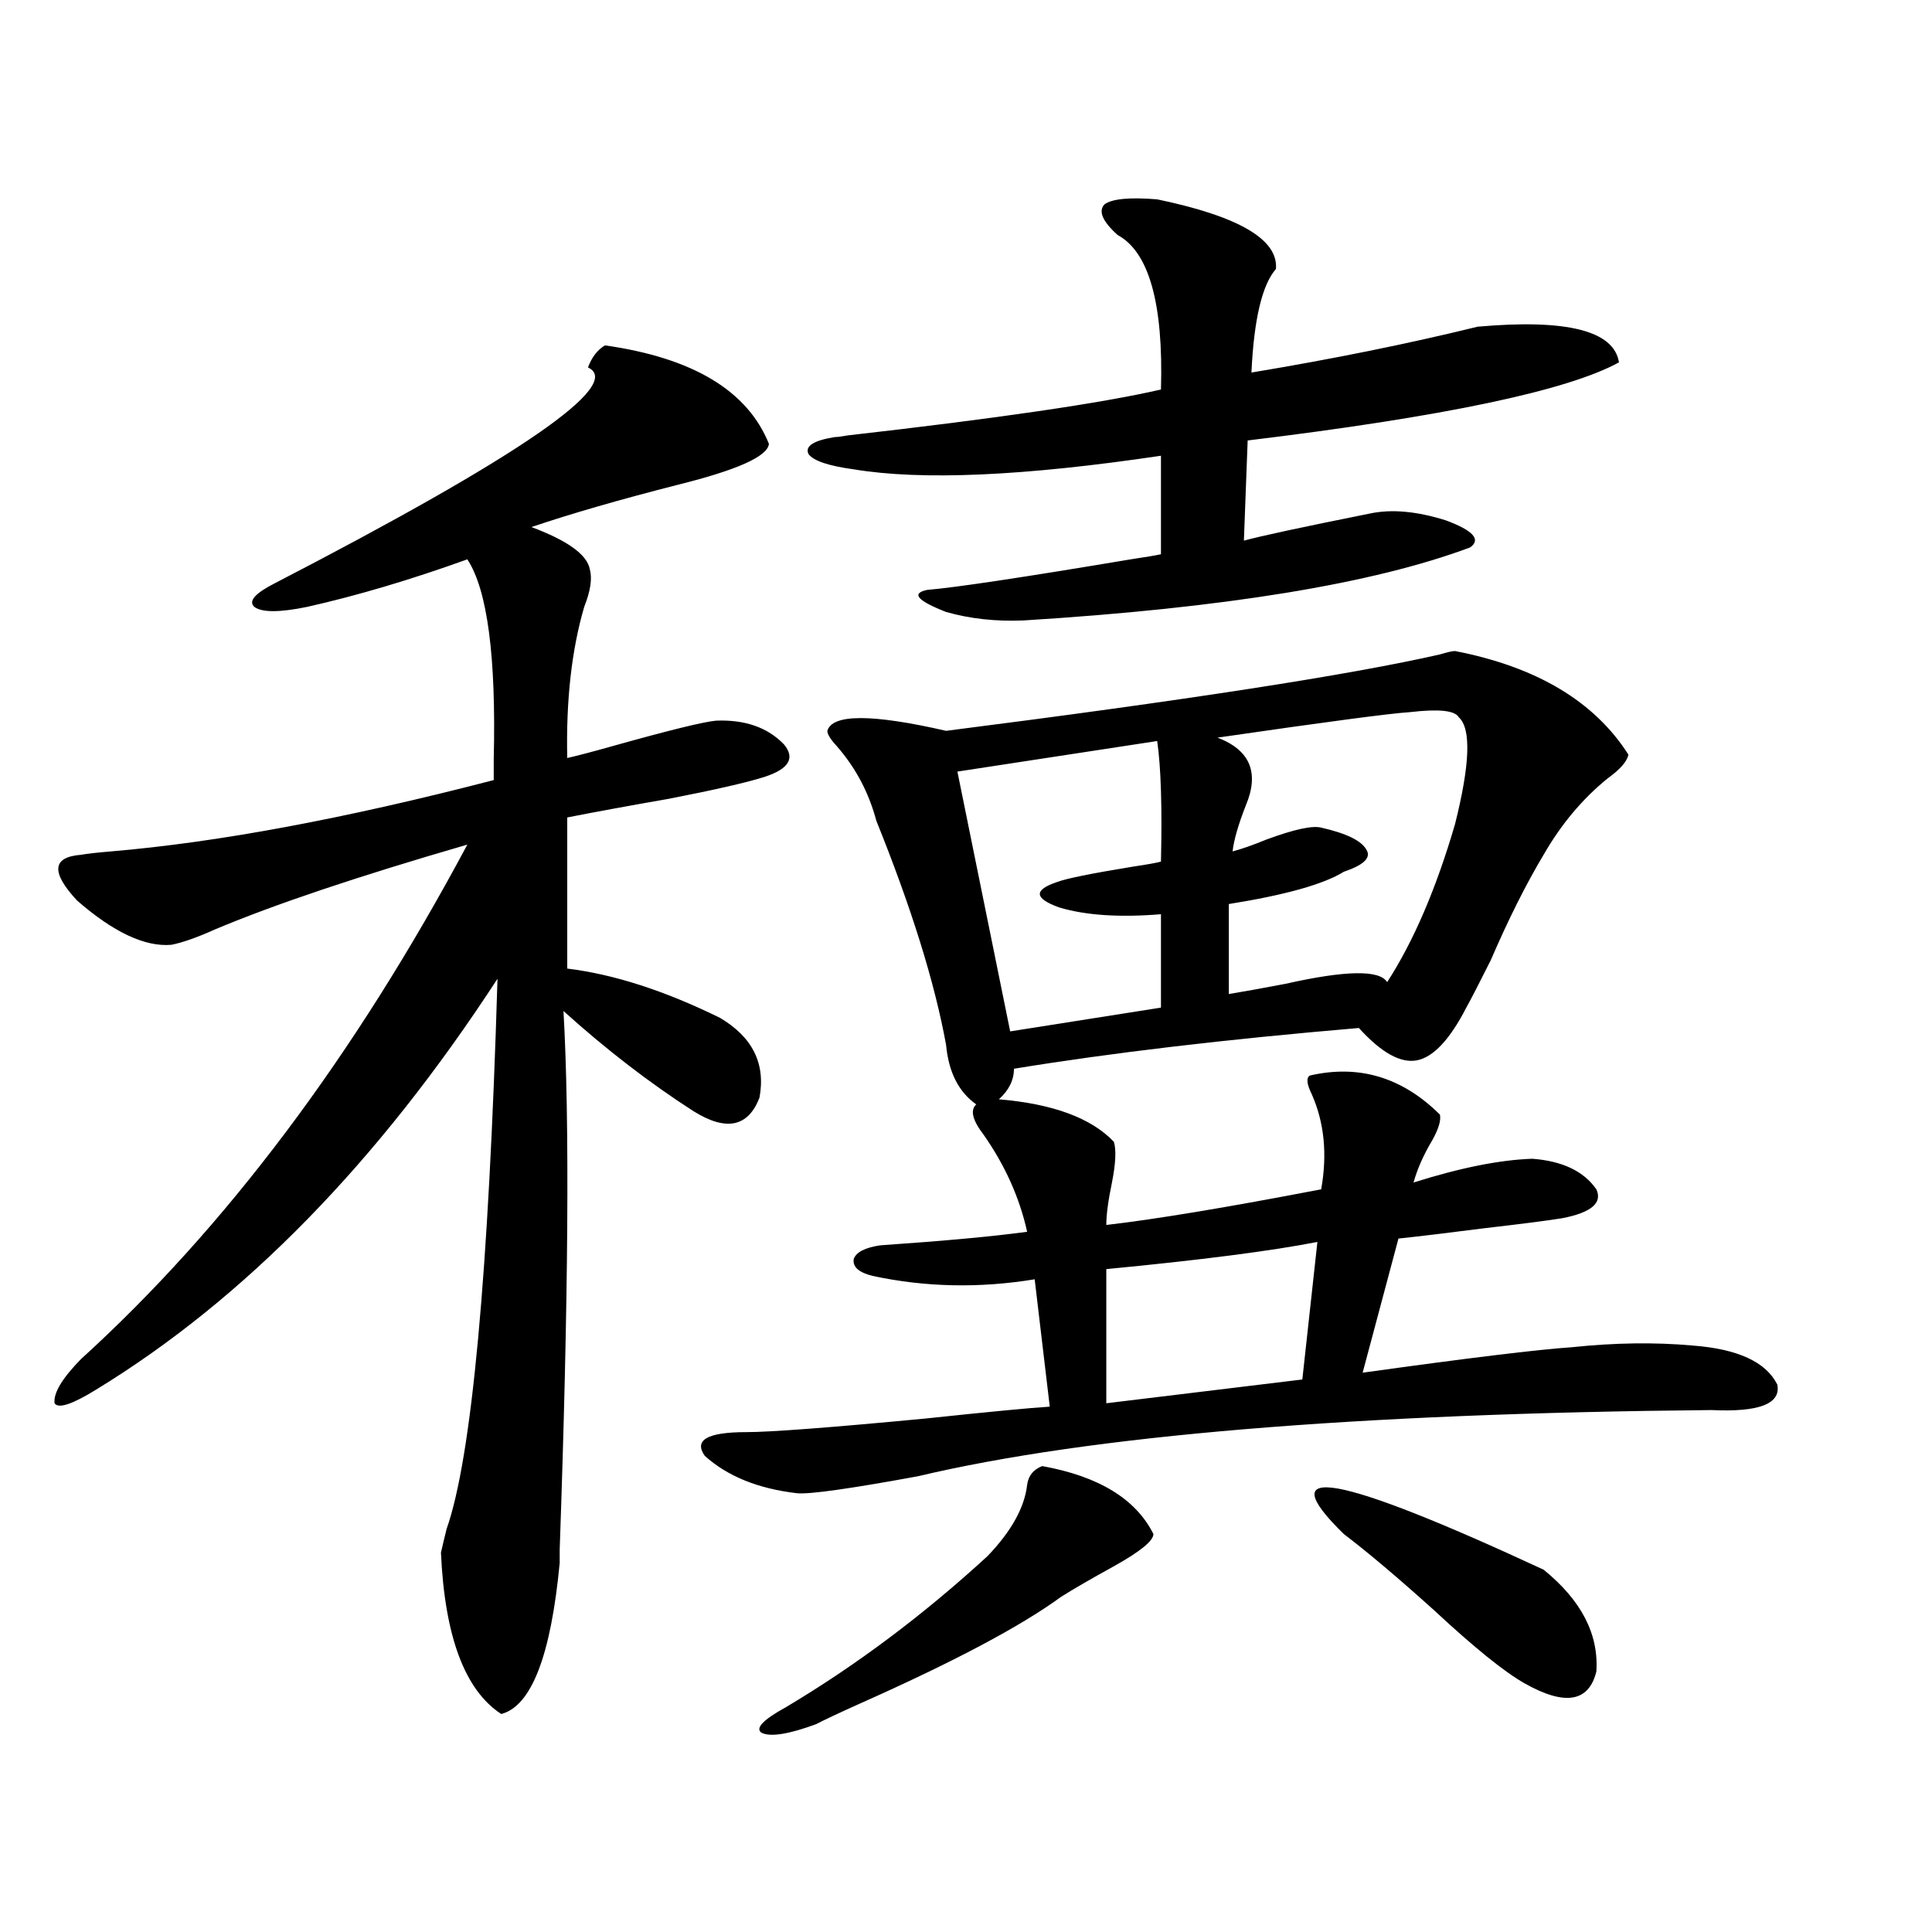
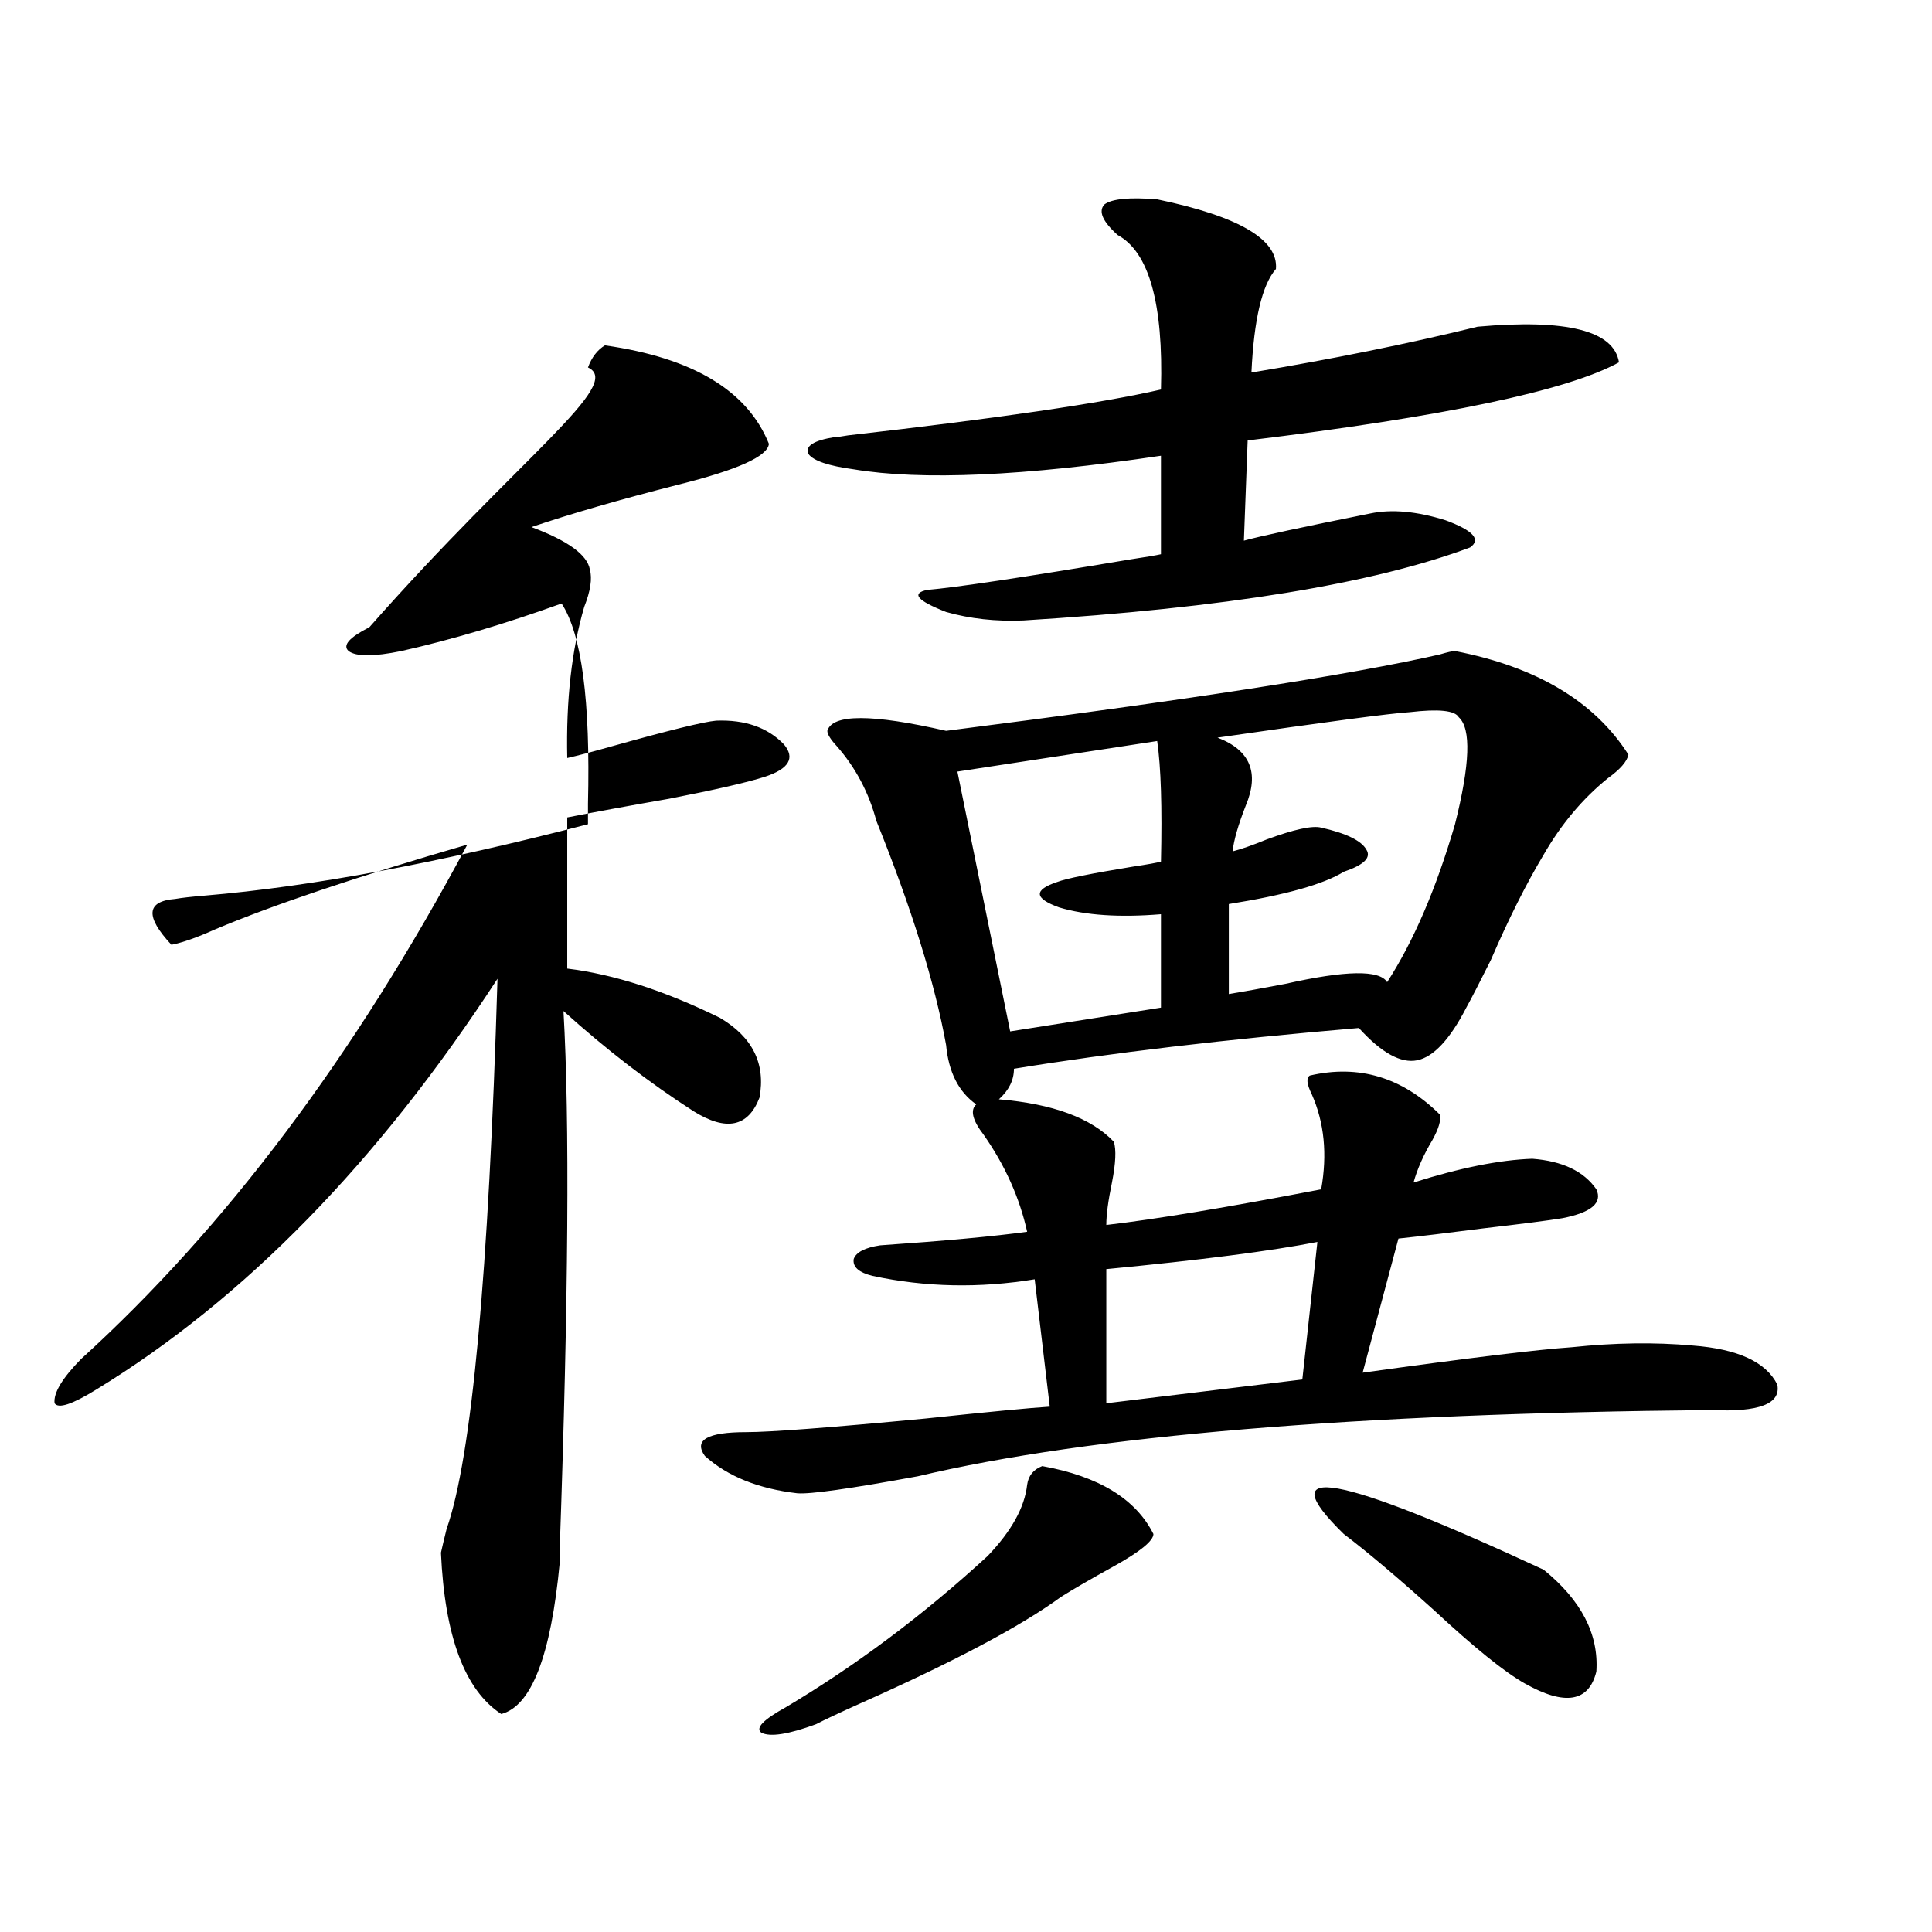
<svg xmlns="http://www.w3.org/2000/svg" version="1.1" id="图层_1" x="0px" y="0px" width="1000px" height="1000px" viewBox="0 0 1000 1000" enable-background="new 0 0 1000 1000" xml:space="preserve">
-   <path d="M313.114,178.766c45.518,6.454,73.81,23.441,84.876,50.977c-0.655,6.454-16.265,13.485-46.828,21.094  c-29.923,7.621-55.288,14.941-76.096,21.973c18.856,7.031,28.933,14.364,30.243,21.973c1.296,4.696,0.32,11.138-2.927,19.336  c-6.509,22.274-9.436,48.34-8.78,78.223c5.198-1.167,13.003-3.214,23.414-6.152c29.268-8.198,47.148-12.593,53.657-13.184  c14.954-0.577,26.661,3.516,35.121,12.305c5.854,7.031,2.592,12.606-9.756,16.699c-9.115,2.938-25.7,6.743-49.755,11.426  c-20.167,3.516-37.728,6.743-52.682,9.668v78.223c24.055,2.938,50.396,11.426,79.022,25.488c16.905,9.97,23.734,23.73,20.487,41.309  c-5.854,15.243-17.24,17.578-34.146,7.031c-22.773-14.64-45.212-31.929-67.315-51.855c3.247,56.25,2.592,149.126-1.951,278.613  v7.031c-4.558,48.038-14.634,74.116-30.243,78.223c-18.871-12.305-29.268-40.142-31.219-83.496  c0.641-2.925,1.616-7.031,2.927-12.305c13.003-36.914,21.783-131.836,26.341-284.766c-61.797,94.922-131.063,165.825-207.8,212.695  c-12.362,7.622-19.512,9.97-21.463,7.031c-0.655-5.273,3.902-12.882,13.658-22.852c74.785-67.964,141.46-156.733,199.995-266.309  c-56.584,16.411-100.165,31.063-130.729,43.945c-9.115,4.106-16.585,6.743-22.438,7.91c-13.658,1.181-29.923-6.44-48.779-22.852  c-13.658-14.64-13.018-22.55,1.951-23.73c3.247-0.577,8.445-1.167,15.609-1.758c55.273-4.683,121.293-16.987,198.044-36.914  c0-2.335,0-5.851,0-10.547c1.296-53.312-3.262-87.891-13.658-103.711c-29.268,10.547-56.919,18.759-82.925,24.609  c-14.313,2.938-23.414,2.938-27.316,0c-3.262-2.925,0.32-7.031,10.731-12.305C269.213,236.196,323.19,198.98,304.334,190.191  C306.285,184.918,309.212,181.113,313.114,178.766z M753.104,336.969c42.271,8.212,72.193,26.079,89.754,53.613  c-0.655,3.516-4.237,7.622-10.731,12.305c-13.018,10.547-24.069,23.73-33.17,39.551c-9.115,15.243-18.216,33.398-27.316,54.492  c-5.854,11.728-10.091,19.927-12.683,24.609c-8.46,16.411-16.92,25.488-25.365,27.246c-8.46,1.758-18.536-3.804-30.243-16.699  c-68.946,5.864-128.457,12.896-178.532,21.094c0,5.864-2.606,11.138-7.805,15.82c27.957,2.349,47.804,9.668,59.511,21.973  c1.296,4.106,0.976,11.138-0.976,21.094c-1.951,9.38-2.927,16.699-2.927,21.973c25.365-2.925,62.438-9.077,111.217-18.457  c3.247-18.155,1.616-34.565-4.878-49.219c-2.606-5.273-2.927-8.487-0.976-9.668c25.365-5.851,47.804,0.879,67.315,20.215  c0.641,2.938-0.655,7.333-3.902,13.184c-4.558,7.622-7.805,14.941-9.756,21.973c24.055-7.608,44.542-11.714,61.462-12.305  c15.609,1.181,26.661,6.454,33.17,15.82c3.247,7.031-2.606,12.017-17.561,14.941c-7.164,1.181-20.822,2.938-40.975,5.273  c-18.216,2.349-32.85,4.106-43.901,5.273L705.3,710.504c54.633-7.608,90.729-12.003,108.29-13.184  c22.104-2.335,42.926-2.637,62.438-0.879c23.414,1.758,38.048,8.501,43.901,20.215c1.951,9.97-9.436,14.364-34.146,13.184  c-184.721,1.758-321.623,13.184-410.722,34.277c-35.121,6.454-55.943,9.38-62.438,8.789c-20.167-2.335-36.097-8.789-47.804-19.336  c-5.854-8.198,1.296-12.305,21.463-12.305c12.348,0,43.246-2.335,92.681-7.031c33.17-3.516,54.633-5.562,64.389-6.152l-7.805-65.918  c-28.627,4.696-56.584,4.106-83.9-1.758c-7.164-1.758-10.411-4.683-9.756-8.789c1.296-3.516,5.854-5.851,13.658-7.031  c33.811-2.335,59.176-4.683,76.096-7.031c-3.902-17.578-11.387-34.277-22.438-50.098c-5.854-7.608-7.164-12.882-3.902-15.82  c-9.115-6.44-14.313-16.699-15.609-30.762c-5.854-32.218-17.896-70.89-36.097-116.016c-3.902-14.64-10.731-27.534-20.487-38.672  c-3.262-3.516-4.878-6.152-4.878-7.91c2.592-8.789,23.079-8.789,61.462,0c124.22-15.82,209.416-29.004,255.604-39.551  C749.201,337.56,751.793,336.969,753.104,336.969z M539.45,758.844c29.268,5.273,48.444,17.001,57.56,35.156  c0,3.516-6.829,9.091-20.487,16.699c-11.707,6.454-20.822,11.728-27.316,15.82c-20.822,15.229-55.608,33.687-104.388,55.371  c-10.411,4.683-17.896,8.198-22.438,10.547c-14.313,5.273-23.749,6.729-28.292,4.395c-3.262-2.349,0.976-6.743,12.683-13.184  c36.417-21.685,71.218-47.763,104.388-78.223c12.348-12.882,19.177-25.187,20.487-36.914  C532.286,763.829,534.893,760.602,539.45,758.844z M598.961,103.18c42.271,8.789,62.758,20.805,61.462,36.035  c-7.164,8.212-11.387,26.078-12.683,53.613c42.271-7.031,81.294-14.941,117.07-23.73c46.173-4.093,70.563,2.06,73.169,18.457  c-26.676,14.652-90.729,28.125-192.19,40.43l-1.951,51.855c8.445-2.335,30.243-7.031,65.364-14.063  c11.052-2.335,24.055-1.168,39.023,3.516c14.299,5.273,18.536,9.97,12.683,14.063c-50.09,18.759-127.161,31.353-231.214,37.793  c-14.313,0.591-27.651-0.879-39.999-4.395c-14.969-5.851-18.216-9.668-9.756-11.426c14.299-1.167,49.42-6.44,105.363-15.82  c7.805-1.167,13.003-2.046,15.609-2.637v-50.977c-70.897,10.547-123.899,12.895-159.021,7.031  c-13.018-1.758-20.822-4.395-23.414-7.91c-1.951-4.093,2.592-7.031,13.658-8.789c1.296,0,3.567-0.289,6.829-0.879  c77.392-8.789,131.369-16.699,161.947-23.73c1.296-44.522-6.188-71.191-22.438-79.98c-7.805-7.031-10.091-12.305-6.829-15.82  C575.547,102.891,584.647,102.012,598.961,103.18z M598.961,383.551l-103.412,15.82l27.316,134.473l78.047-12.305v-48.34  c-21.463,1.758-39.023,0.591-52.682-3.516c-13.018-4.683-13.338-9.077-0.976-13.184c4.543-1.758,17.561-4.395,39.023-7.91  c7.805-1.167,12.683-2.046,14.634-2.637C601.553,417.828,600.912,397.036,598.961,383.551z M681.886,642.828  c-24.069,4.696-60.486,9.38-109.266,14.063v69.434l101.461-12.305L681.886,642.828z M630.18,381.793  c16.905,6.454,21.783,18.169,14.634,35.156c-3.902,9.97-6.188,17.88-6.829,23.73c4.543-1.167,10.396-3.214,17.561-6.152  c14.299-5.273,23.734-7.319,28.292-6.152c13.003,2.938,20.808,6.743,23.414,11.426c2.592,4.106-1.311,7.91-11.707,11.426  c-10.411,6.454-30.243,12.017-59.511,16.699v46.582c7.149-1.167,16.905-2.925,29.268-5.273c31.219-7.031,48.779-7.319,52.682-0.879  c13.658-21.094,25.365-48.34,35.121-81.738c7.805-31.05,8.445-49.507,1.951-55.371c-1.951-3.516-10.411-4.395-25.365-2.637  C719.934,369.2,686.764,373.595,630.18,381.793z M695.544,794c-38.383-37.491-3.902-31.339,103.412,18.457  c19.512,15.82,28.612,33.398,27.316,52.734c-3.902,15.82-16.265,17.866-37.072,6.152c-10.411-5.864-26.021-18.457-46.828-37.793  C723.501,816.563,707.892,803.38,695.544,794z" />
+   <path d="M313.114,178.766c45.518,6.454,73.81,23.441,84.876,50.977c-0.655,6.454-16.265,13.485-46.828,21.094  c-29.923,7.621-55.288,14.941-76.096,21.973c18.856,7.031,28.933,14.364,30.243,21.973c1.296,4.696,0.32,11.138-2.927,19.336  c-6.509,22.274-9.436,48.34-8.78,78.223c5.198-1.167,13.003-3.214,23.414-6.152c29.268-8.198,47.148-12.593,53.657-13.184  c14.954-0.577,26.661,3.516,35.121,12.305c5.854,7.031,2.592,12.606-9.756,16.699c-9.115,2.938-25.7,6.743-49.755,11.426  c-20.167,3.516-37.728,6.743-52.682,9.668v78.223c24.055,2.938,50.396,11.426,79.022,25.488c16.905,9.97,23.734,23.73,20.487,41.309  c-5.854,15.243-17.24,17.578-34.146,7.031c-22.773-14.64-45.212-31.929-67.315-51.855c3.247,56.25,2.592,149.126-1.951,278.613  v7.031c-4.558,48.038-14.634,74.116-30.243,78.223c-18.871-12.305-29.268-40.142-31.219-83.496  c0.641-2.925,1.616-7.031,2.927-12.305c13.003-36.914,21.783-131.836,26.341-284.766c-61.797,94.922-131.063,165.825-207.8,212.695  c-12.362,7.622-19.512,9.97-21.463,7.031c-0.655-5.273,3.902-12.882,13.658-22.852c74.785-67.964,141.46-156.733,199.995-266.309  c-56.584,16.411-100.165,31.063-130.729,43.945c-9.115,4.106-16.585,6.743-22.438,7.91c-13.658-14.64-13.018-22.55,1.951-23.73c3.247-0.577,8.445-1.167,15.609-1.758c55.273-4.683,121.293-16.987,198.044-36.914  c0-2.335,0-5.851,0-10.547c1.296-53.312-3.262-87.891-13.658-103.711c-29.268,10.547-56.919,18.759-82.925,24.609  c-14.313,2.938-23.414,2.938-27.316,0c-3.262-2.925,0.32-7.031,10.731-12.305C269.213,236.196,323.19,198.98,304.334,190.191  C306.285,184.918,309.212,181.113,313.114,178.766z M753.104,336.969c42.271,8.212,72.193,26.079,89.754,53.613  c-0.655,3.516-4.237,7.622-10.731,12.305c-13.018,10.547-24.069,23.73-33.17,39.551c-9.115,15.243-18.216,33.398-27.316,54.492  c-5.854,11.728-10.091,19.927-12.683,24.609c-8.46,16.411-16.92,25.488-25.365,27.246c-8.46,1.758-18.536-3.804-30.243-16.699  c-68.946,5.864-128.457,12.896-178.532,21.094c0,5.864-2.606,11.138-7.805,15.82c27.957,2.349,47.804,9.668,59.511,21.973  c1.296,4.106,0.976,11.138-0.976,21.094c-1.951,9.38-2.927,16.699-2.927,21.973c25.365-2.925,62.438-9.077,111.217-18.457  c3.247-18.155,1.616-34.565-4.878-49.219c-2.606-5.273-2.927-8.487-0.976-9.668c25.365-5.851,47.804,0.879,67.315,20.215  c0.641,2.938-0.655,7.333-3.902,13.184c-4.558,7.622-7.805,14.941-9.756,21.973c24.055-7.608,44.542-11.714,61.462-12.305  c15.609,1.181,26.661,6.454,33.17,15.82c3.247,7.031-2.606,12.017-17.561,14.941c-7.164,1.181-20.822,2.938-40.975,5.273  c-18.216,2.349-32.85,4.106-43.901,5.273L705.3,710.504c54.633-7.608,90.729-12.003,108.29-13.184  c22.104-2.335,42.926-2.637,62.438-0.879c23.414,1.758,38.048,8.501,43.901,20.215c1.951,9.97-9.436,14.364-34.146,13.184  c-184.721,1.758-321.623,13.184-410.722,34.277c-35.121,6.454-55.943,9.38-62.438,8.789c-20.167-2.335-36.097-8.789-47.804-19.336  c-5.854-8.198,1.296-12.305,21.463-12.305c12.348,0,43.246-2.335,92.681-7.031c33.17-3.516,54.633-5.562,64.389-6.152l-7.805-65.918  c-28.627,4.696-56.584,4.106-83.9-1.758c-7.164-1.758-10.411-4.683-9.756-8.789c1.296-3.516,5.854-5.851,13.658-7.031  c33.811-2.335,59.176-4.683,76.096-7.031c-3.902-17.578-11.387-34.277-22.438-50.098c-5.854-7.608-7.164-12.882-3.902-15.82  c-9.115-6.44-14.313-16.699-15.609-30.762c-5.854-32.218-17.896-70.89-36.097-116.016c-3.902-14.64-10.731-27.534-20.487-38.672  c-3.262-3.516-4.878-6.152-4.878-7.91c2.592-8.789,23.079-8.789,61.462,0c124.22-15.82,209.416-29.004,255.604-39.551  C749.201,337.56,751.793,336.969,753.104,336.969z M539.45,758.844c29.268,5.273,48.444,17.001,57.56,35.156  c0,3.516-6.829,9.091-20.487,16.699c-11.707,6.454-20.822,11.728-27.316,15.82c-20.822,15.229-55.608,33.687-104.388,55.371  c-10.411,4.683-17.896,8.198-22.438,10.547c-14.313,5.273-23.749,6.729-28.292,4.395c-3.262-2.349,0.976-6.743,12.683-13.184  c36.417-21.685,71.218-47.763,104.388-78.223c12.348-12.882,19.177-25.187,20.487-36.914  C532.286,763.829,534.893,760.602,539.45,758.844z M598.961,103.18c42.271,8.789,62.758,20.805,61.462,36.035  c-7.164,8.212-11.387,26.078-12.683,53.613c42.271-7.031,81.294-14.941,117.07-23.73c46.173-4.093,70.563,2.06,73.169,18.457  c-26.676,14.652-90.729,28.125-192.19,40.43l-1.951,51.855c8.445-2.335,30.243-7.031,65.364-14.063  c11.052-2.335,24.055-1.168,39.023,3.516c14.299,5.273,18.536,9.97,12.683,14.063c-50.09,18.759-127.161,31.353-231.214,37.793  c-14.313,0.591-27.651-0.879-39.999-4.395c-14.969-5.851-18.216-9.668-9.756-11.426c14.299-1.167,49.42-6.44,105.363-15.82  c7.805-1.167,13.003-2.046,15.609-2.637v-50.977c-70.897,10.547-123.899,12.895-159.021,7.031  c-13.018-1.758-20.822-4.395-23.414-7.91c-1.951-4.093,2.592-7.031,13.658-8.789c1.296,0,3.567-0.289,6.829-0.879  c77.392-8.789,131.369-16.699,161.947-23.73c1.296-44.522-6.188-71.191-22.438-79.98c-7.805-7.031-10.091-12.305-6.829-15.82  C575.547,102.891,584.647,102.012,598.961,103.18z M598.961,383.551l-103.412,15.82l27.316,134.473l78.047-12.305v-48.34  c-21.463,1.758-39.023,0.591-52.682-3.516c-13.018-4.683-13.338-9.077-0.976-13.184c4.543-1.758,17.561-4.395,39.023-7.91  c7.805-1.167,12.683-2.046,14.634-2.637C601.553,417.828,600.912,397.036,598.961,383.551z M681.886,642.828  c-24.069,4.696-60.486,9.38-109.266,14.063v69.434l101.461-12.305L681.886,642.828z M630.18,381.793  c16.905,6.454,21.783,18.169,14.634,35.156c-3.902,9.97-6.188,17.88-6.829,23.73c4.543-1.167,10.396-3.214,17.561-6.152  c14.299-5.273,23.734-7.319,28.292-6.152c13.003,2.938,20.808,6.743,23.414,11.426c2.592,4.106-1.311,7.91-11.707,11.426  c-10.411,6.454-30.243,12.017-59.511,16.699v46.582c7.149-1.167,16.905-2.925,29.268-5.273c31.219-7.031,48.779-7.319,52.682-0.879  c13.658-21.094,25.365-48.34,35.121-81.738c7.805-31.05,8.445-49.507,1.951-55.371c-1.951-3.516-10.411-4.395-25.365-2.637  C719.934,369.2,686.764,373.595,630.18,381.793z M695.544,794c-38.383-37.491-3.902-31.339,103.412,18.457  c19.512,15.82,28.612,33.398,27.316,52.734c-3.902,15.82-16.265,17.866-37.072,6.152c-10.411-5.864-26.021-18.457-46.828-37.793  C723.501,816.563,707.892,803.38,695.544,794z" />
</svg>